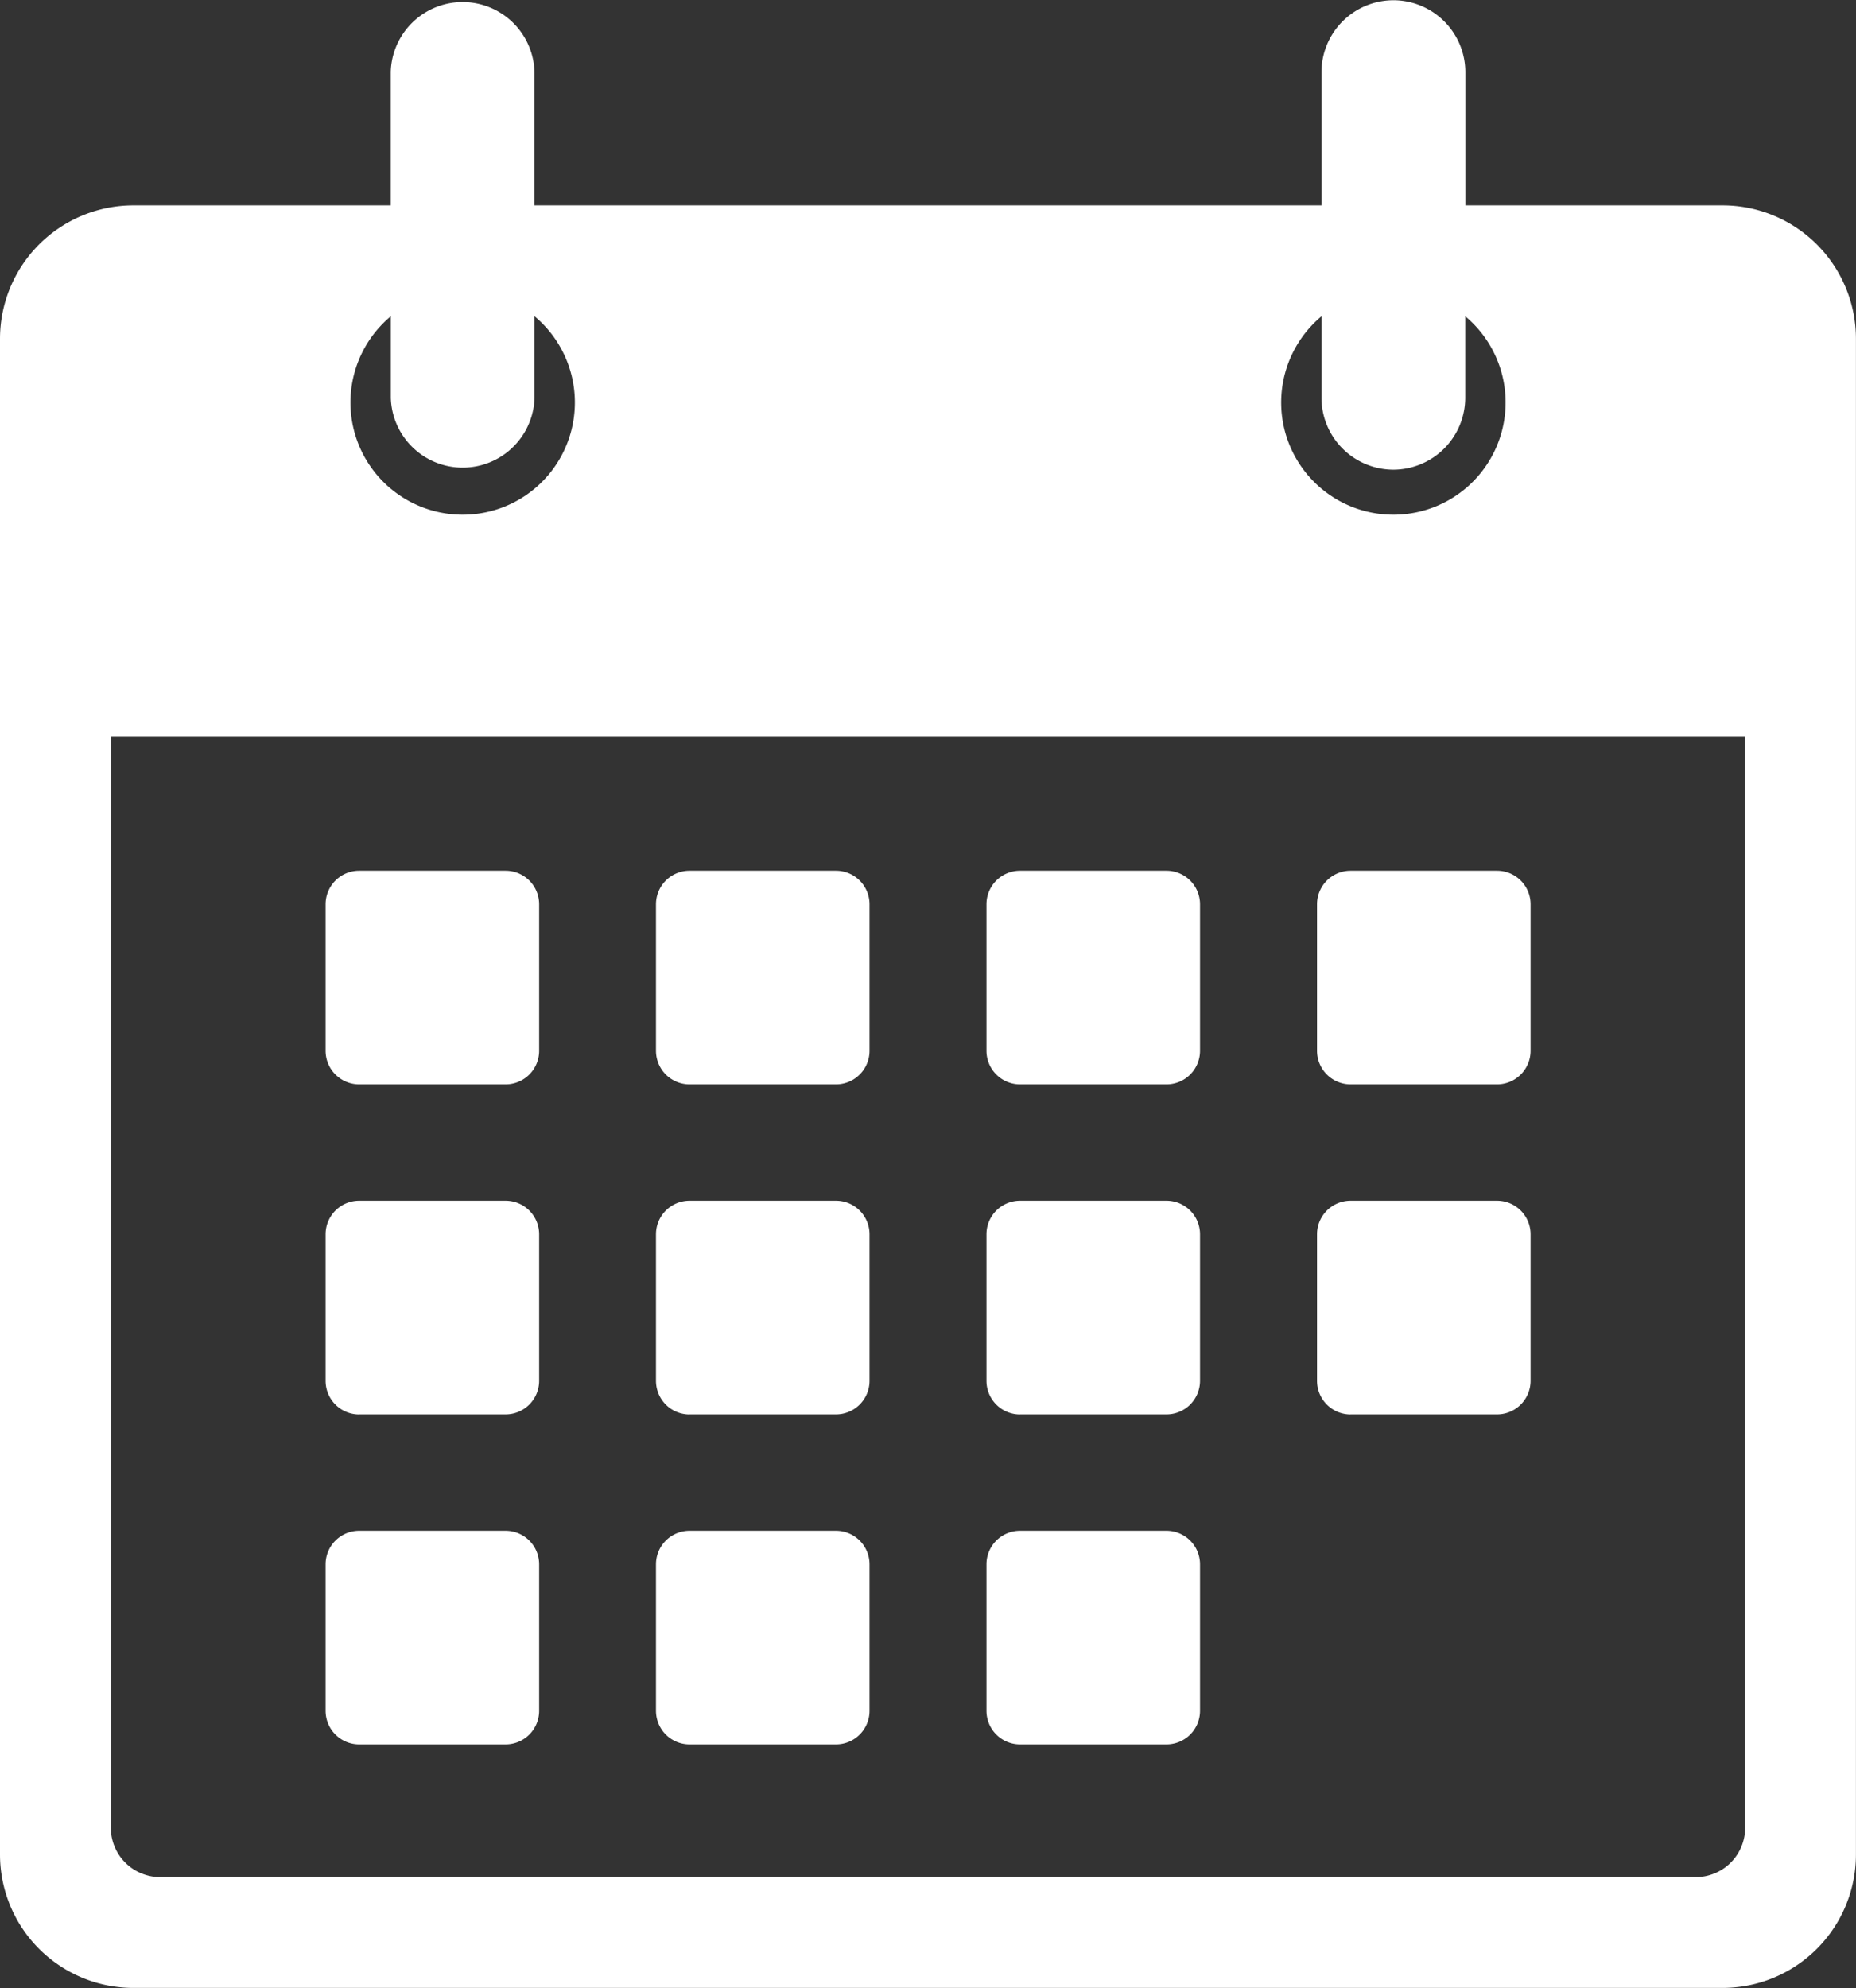
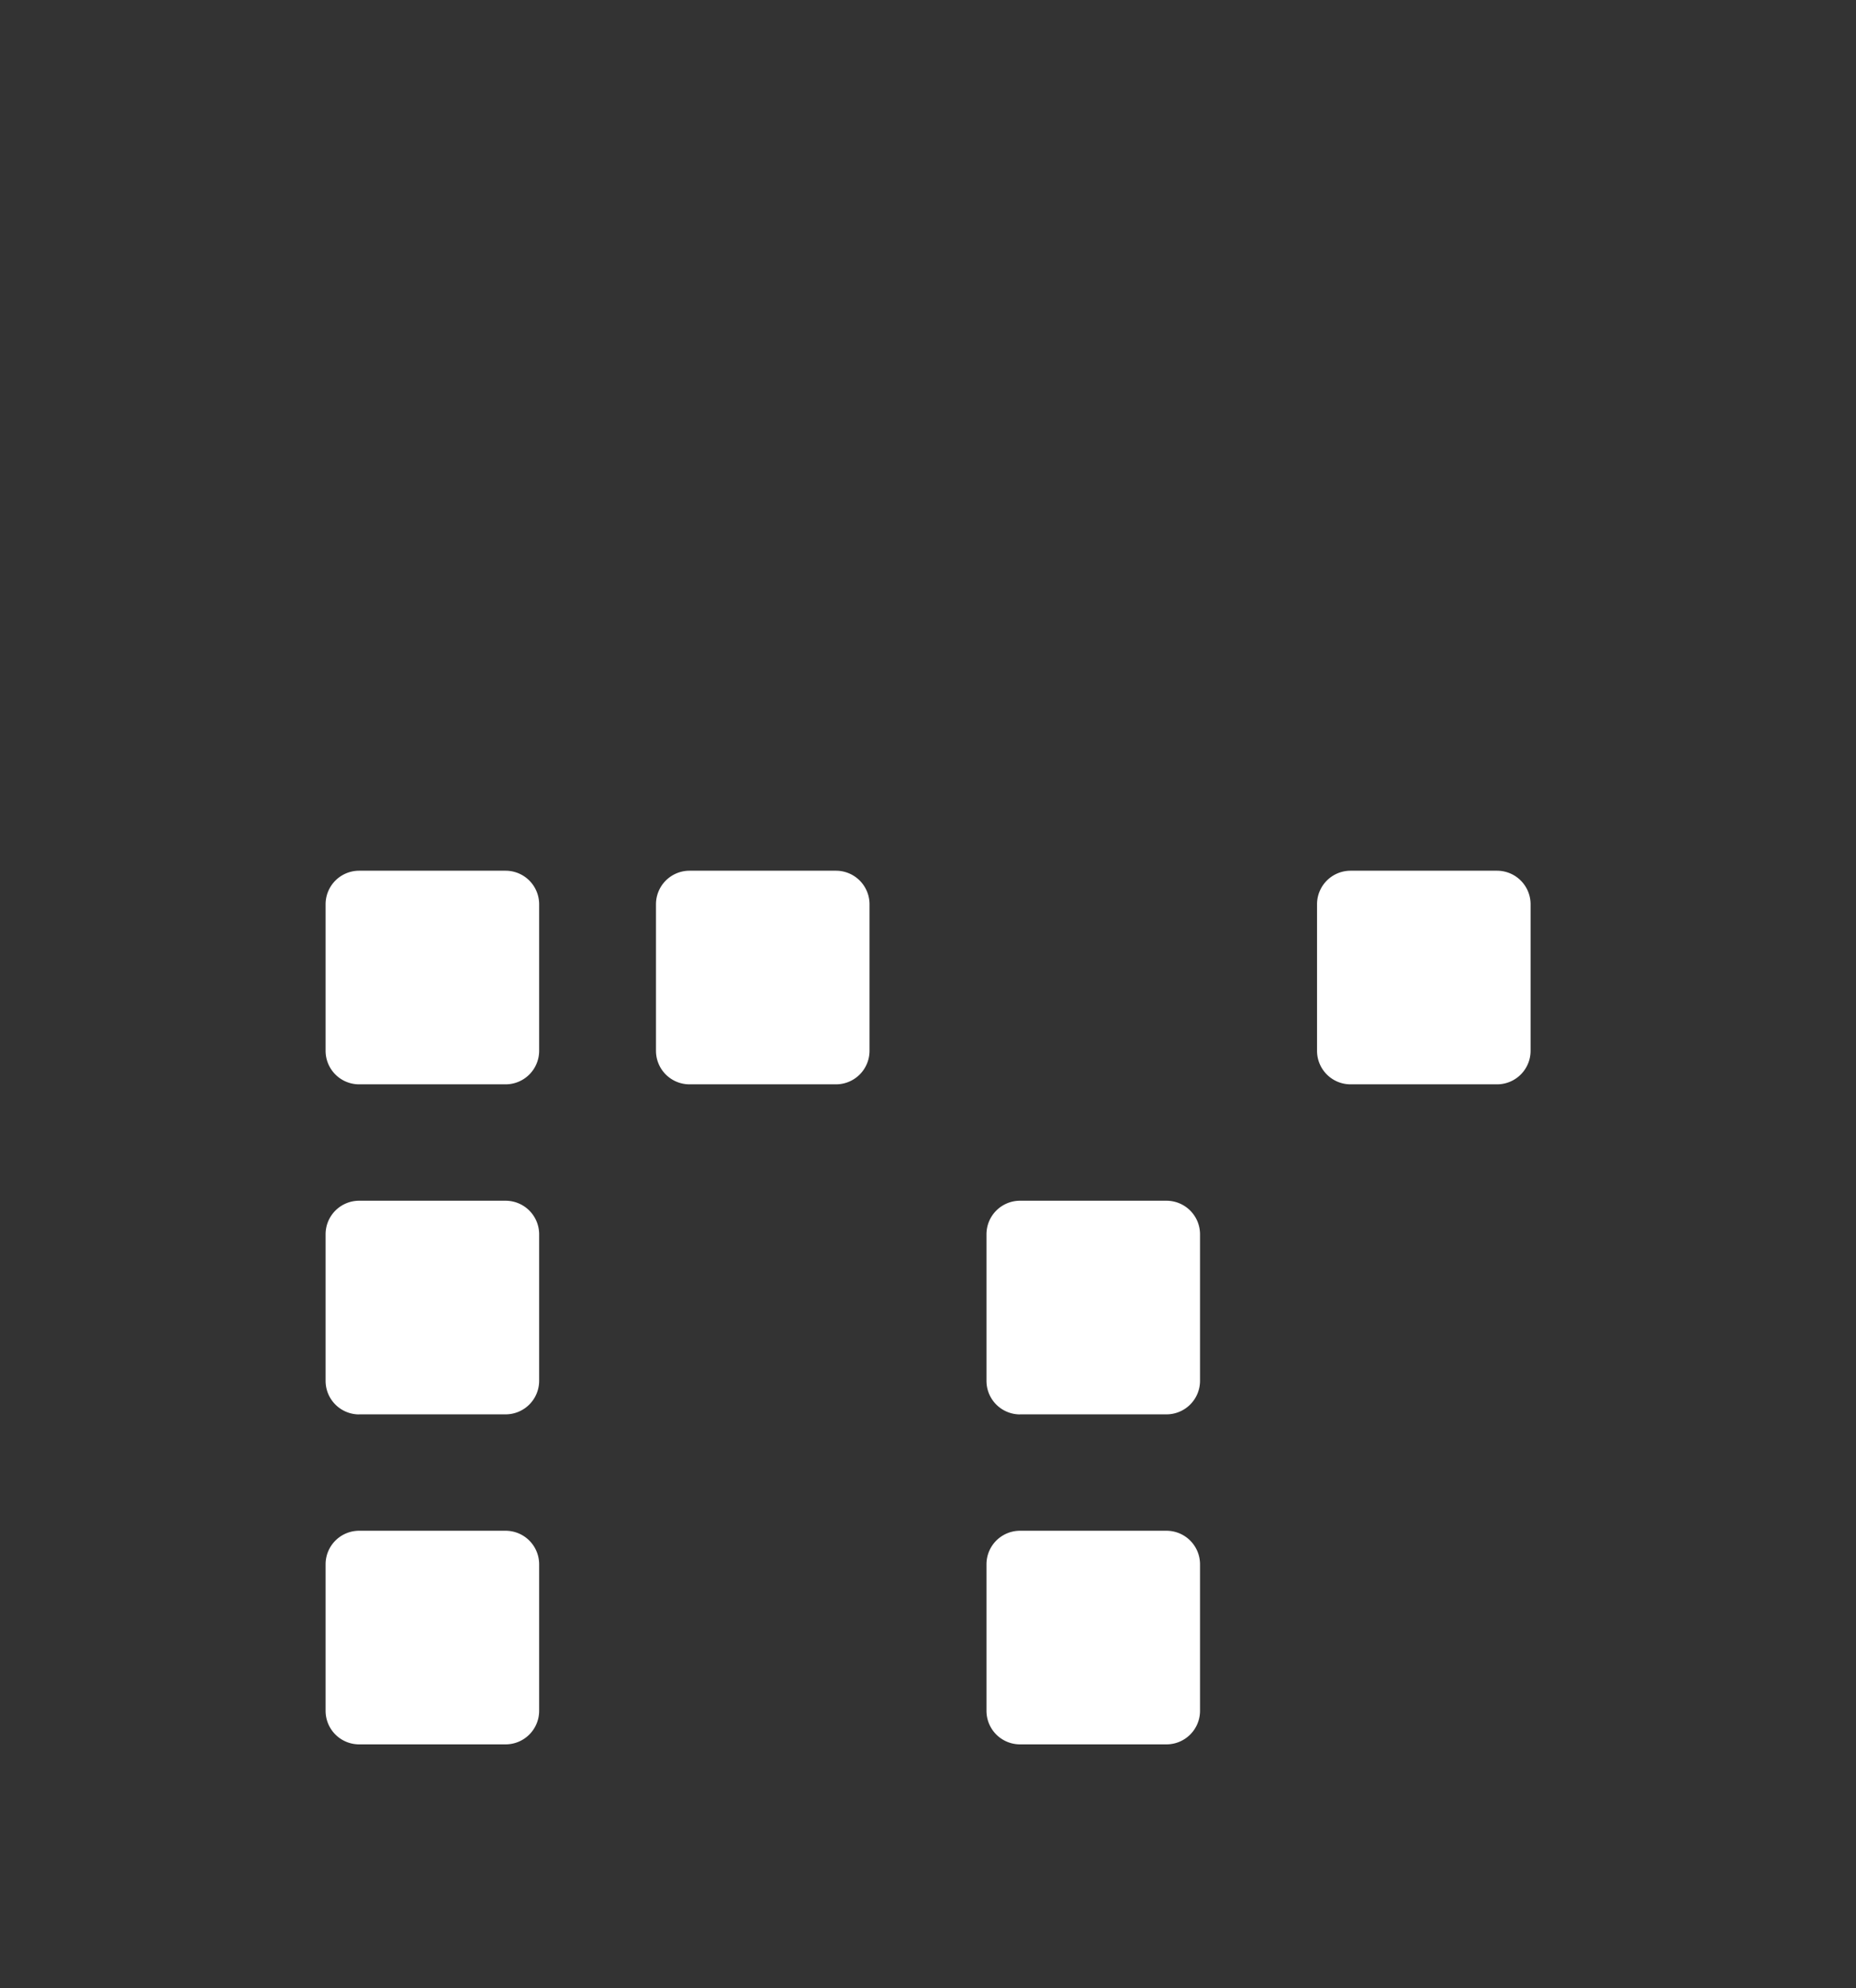
<svg xmlns="http://www.w3.org/2000/svg" width="31.757" height="34.005" viewBox="0 0 31.757 34.005">
  <rect x="0" y="0" width="31.757" height="34.005" fill="#333333" stroke="none" />
  <defs>
    <clipPath id="a">
      <rect width="31.757" height="34.005" transform="translate(0 0)" fill="#fff" />
    </clipPath>
  </defs>
  <g transform="translate(0)">
    <g transform="translate(0 0)" clip-path="url(#a)">
      <path d="M242.491,650.794H245a.574.574,0,0,0,.574-.574v-2.506a.574.574,0,0,0-.574-.574h-2.506a.574.574,0,0,0-.574.574v2.506a.574.574,0,0,0,.574.574" transform="translate(-236.349 -632.246)" fill="#fff" />
      <path d="M488.222,650.794h2.506a.574.574,0,0,0,.574-.574v-2.506a.574.574,0,0,0-.574-.574h-2.506a.574.574,0,0,0-.574.574v2.506a.574.574,0,0,0,.574.574" transform="translate(-476.424 -632.246)" fill="#fff" />
-       <path d="M733.953,650.794h2.506a.574.574,0,0,0,.574-.574v-2.506a.574.574,0,0,0-.574-.574h-2.506a.574.574,0,0,0-.574.574v2.506a.574.574,0,0,0,.574.574" transform="translate(-716.5 -632.246)" fill="#fff" />
      <path d="M979.686,650.794h2.506a.574.574,0,0,0,.574-.574v-2.506a.574.574,0,0,0-.574-.574h-2.506a.574.574,0,0,0-.574.574v2.506a.574.574,0,0,0,.574.574" transform="translate(-956.577 -632.246)" fill="#fff" />
      <path d="M242.491,896.073H245a.574.574,0,0,0,.574-.574v-2.506a.574.574,0,0,0-.574-.574h-2.506a.574.574,0,0,0-.574.574V895.5a.574.574,0,0,0,.574.574" transform="translate(-236.349 -871.88)" fill="#fff" />
-       <path d="M488.222,896.073h2.506a.574.574,0,0,0,.574-.574v-2.506a.574.574,0,0,0-.574-.574h-2.506a.574.574,0,0,0-.574.574V895.5a.574.574,0,0,0,.574.574" transform="translate(-476.424 -871.88)" fill="#fff" />
      <path d="M733.953,896.073h2.506a.574.574,0,0,0,.574-.574v-2.506a.574.574,0,0,0-.574-.574h-2.506a.574.574,0,0,0-.574.574V895.5a.574.574,0,0,0,.574.574" transform="translate(-716.5 -871.88)" fill="#fff" />
-       <path d="M979.686,896.073h2.506a.574.574,0,0,0,.574-.574v-2.506a.574.574,0,0,0-.574-.574h-2.506a.574.574,0,0,0-.574.574V895.5a.574.574,0,0,0,.574.574" transform="translate(-956.577 -871.88)" fill="#fff" />
      <path d="M242.491,1141.353H245a.574.574,0,0,0,.574-.574v-2.506a.574.574,0,0,0-.574-.574h-2.506a.574.574,0,0,0-.574.574v2.506a.574.574,0,0,0,.574.574" transform="translate(-236.349 -1111.515)" fill="#fff" />
-       <path d="M488.222,1141.353h2.506a.574.574,0,0,0,.574-.574v-2.506a.574.574,0,0,0-.574-.574h-2.506a.574.574,0,0,0-.574.574v2.506a.574.574,0,0,0,.574.574" transform="translate(-476.424 -1111.515)" fill="#fff" />
      <path d="M733.953,1141.353h2.506a.574.574,0,0,0,.574-.574v-2.506a.574.574,0,0,0-.574-.574h-2.506a.574.574,0,0,0-.574.574v2.506a.574.574,0,0,0,.574.574" transform="translate(-716.5 -1111.515)" fill="#fff" />
-       <path d="M29.473,3.509h-4.4V1.226A1.233,1.233,0,0,0,23.841,0h0a1.233,1.233,0,0,0-1.23,1.23V3.509H9.145V1.226a1.23,1.23,0,0,0-2.459,0V3.509h-4.4A2.283,2.283,0,0,0,0,5.792V31.718A2.283,2.283,0,0,0,2.283,34h27.19a2.283,2.283,0,0,0,2.283-2.283V5.792a2.283,2.283,0,0,0-2.283-2.283m-6.862,1.9V6.8a1.233,1.233,0,0,0,1.23,1.23h0a1.233,1.233,0,0,0,1.23-1.23V5.406a1.92,1.92,0,1,1-2.459,0m-15.925,0V6.8a1.23,1.23,0,0,0,2.459,0V5.406a1.92,1.92,0,1,1-2.459,0M29.86,31.261a.843.843,0,0,1-.843.843H2.74a.843.843,0,0,1-.843-.843V12.6H29.86Z" transform="translate(0 0.004)" fill="#fff" />
    </g>
  </g>
</svg>